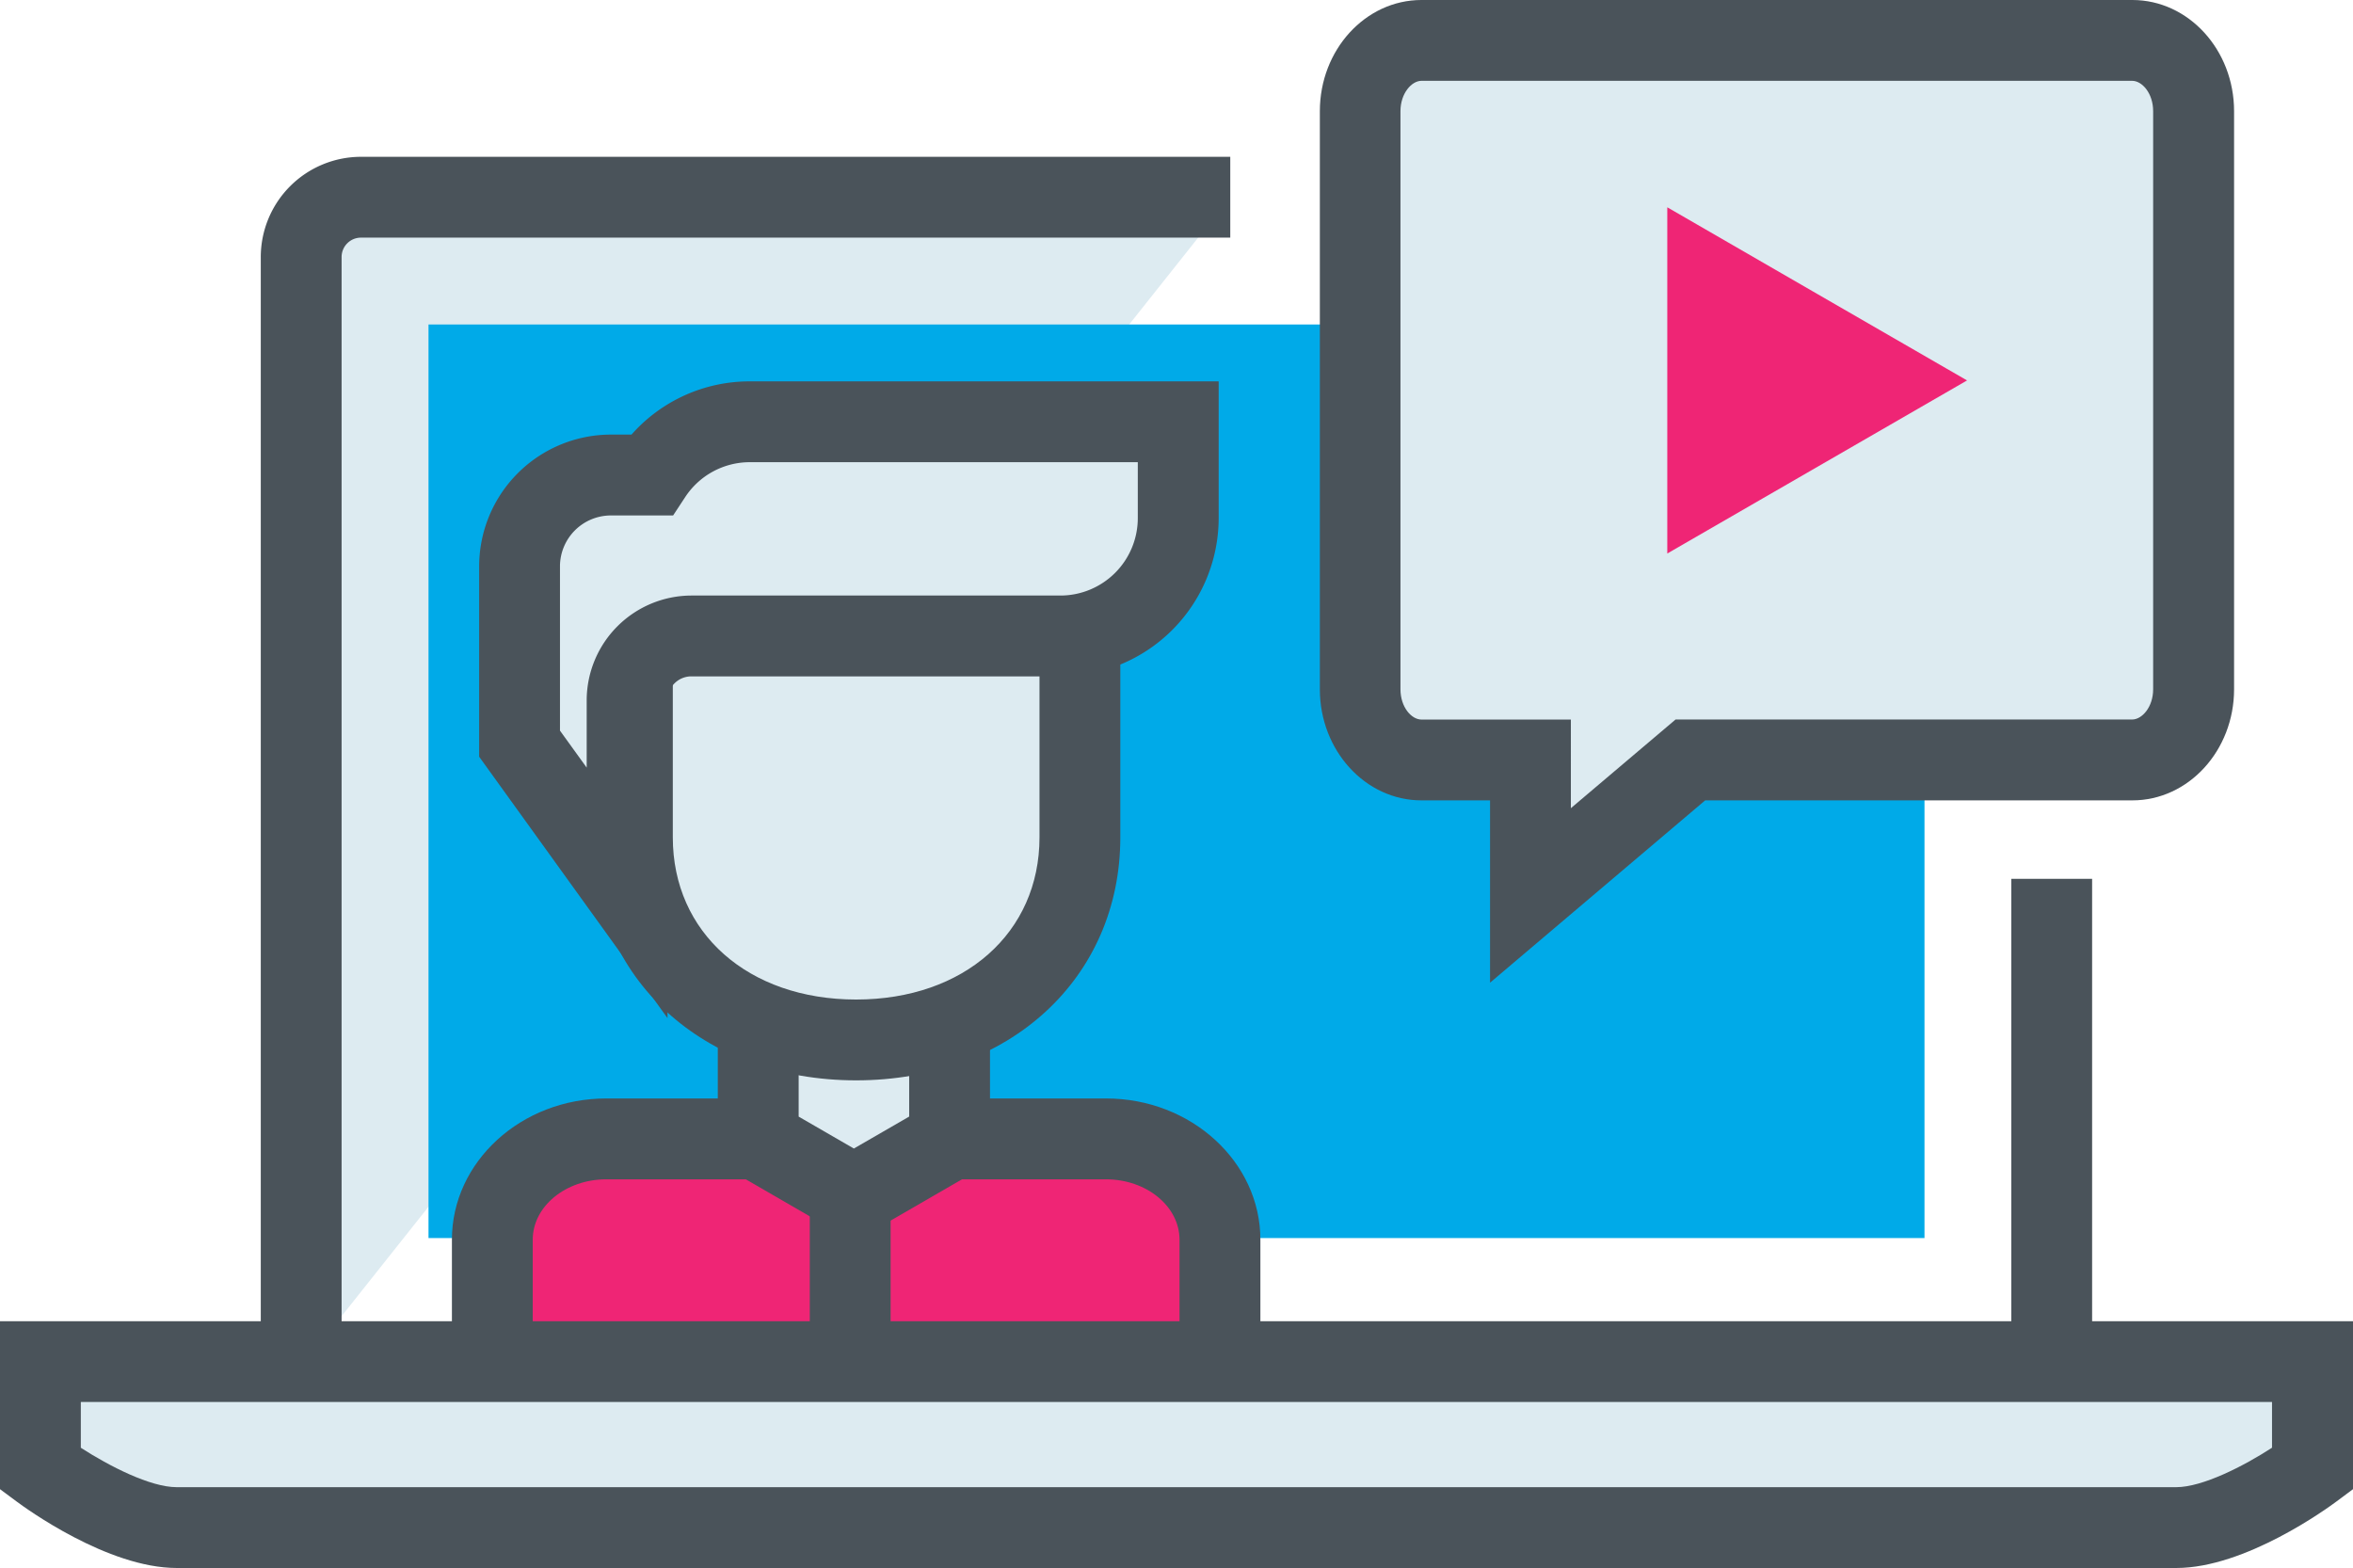
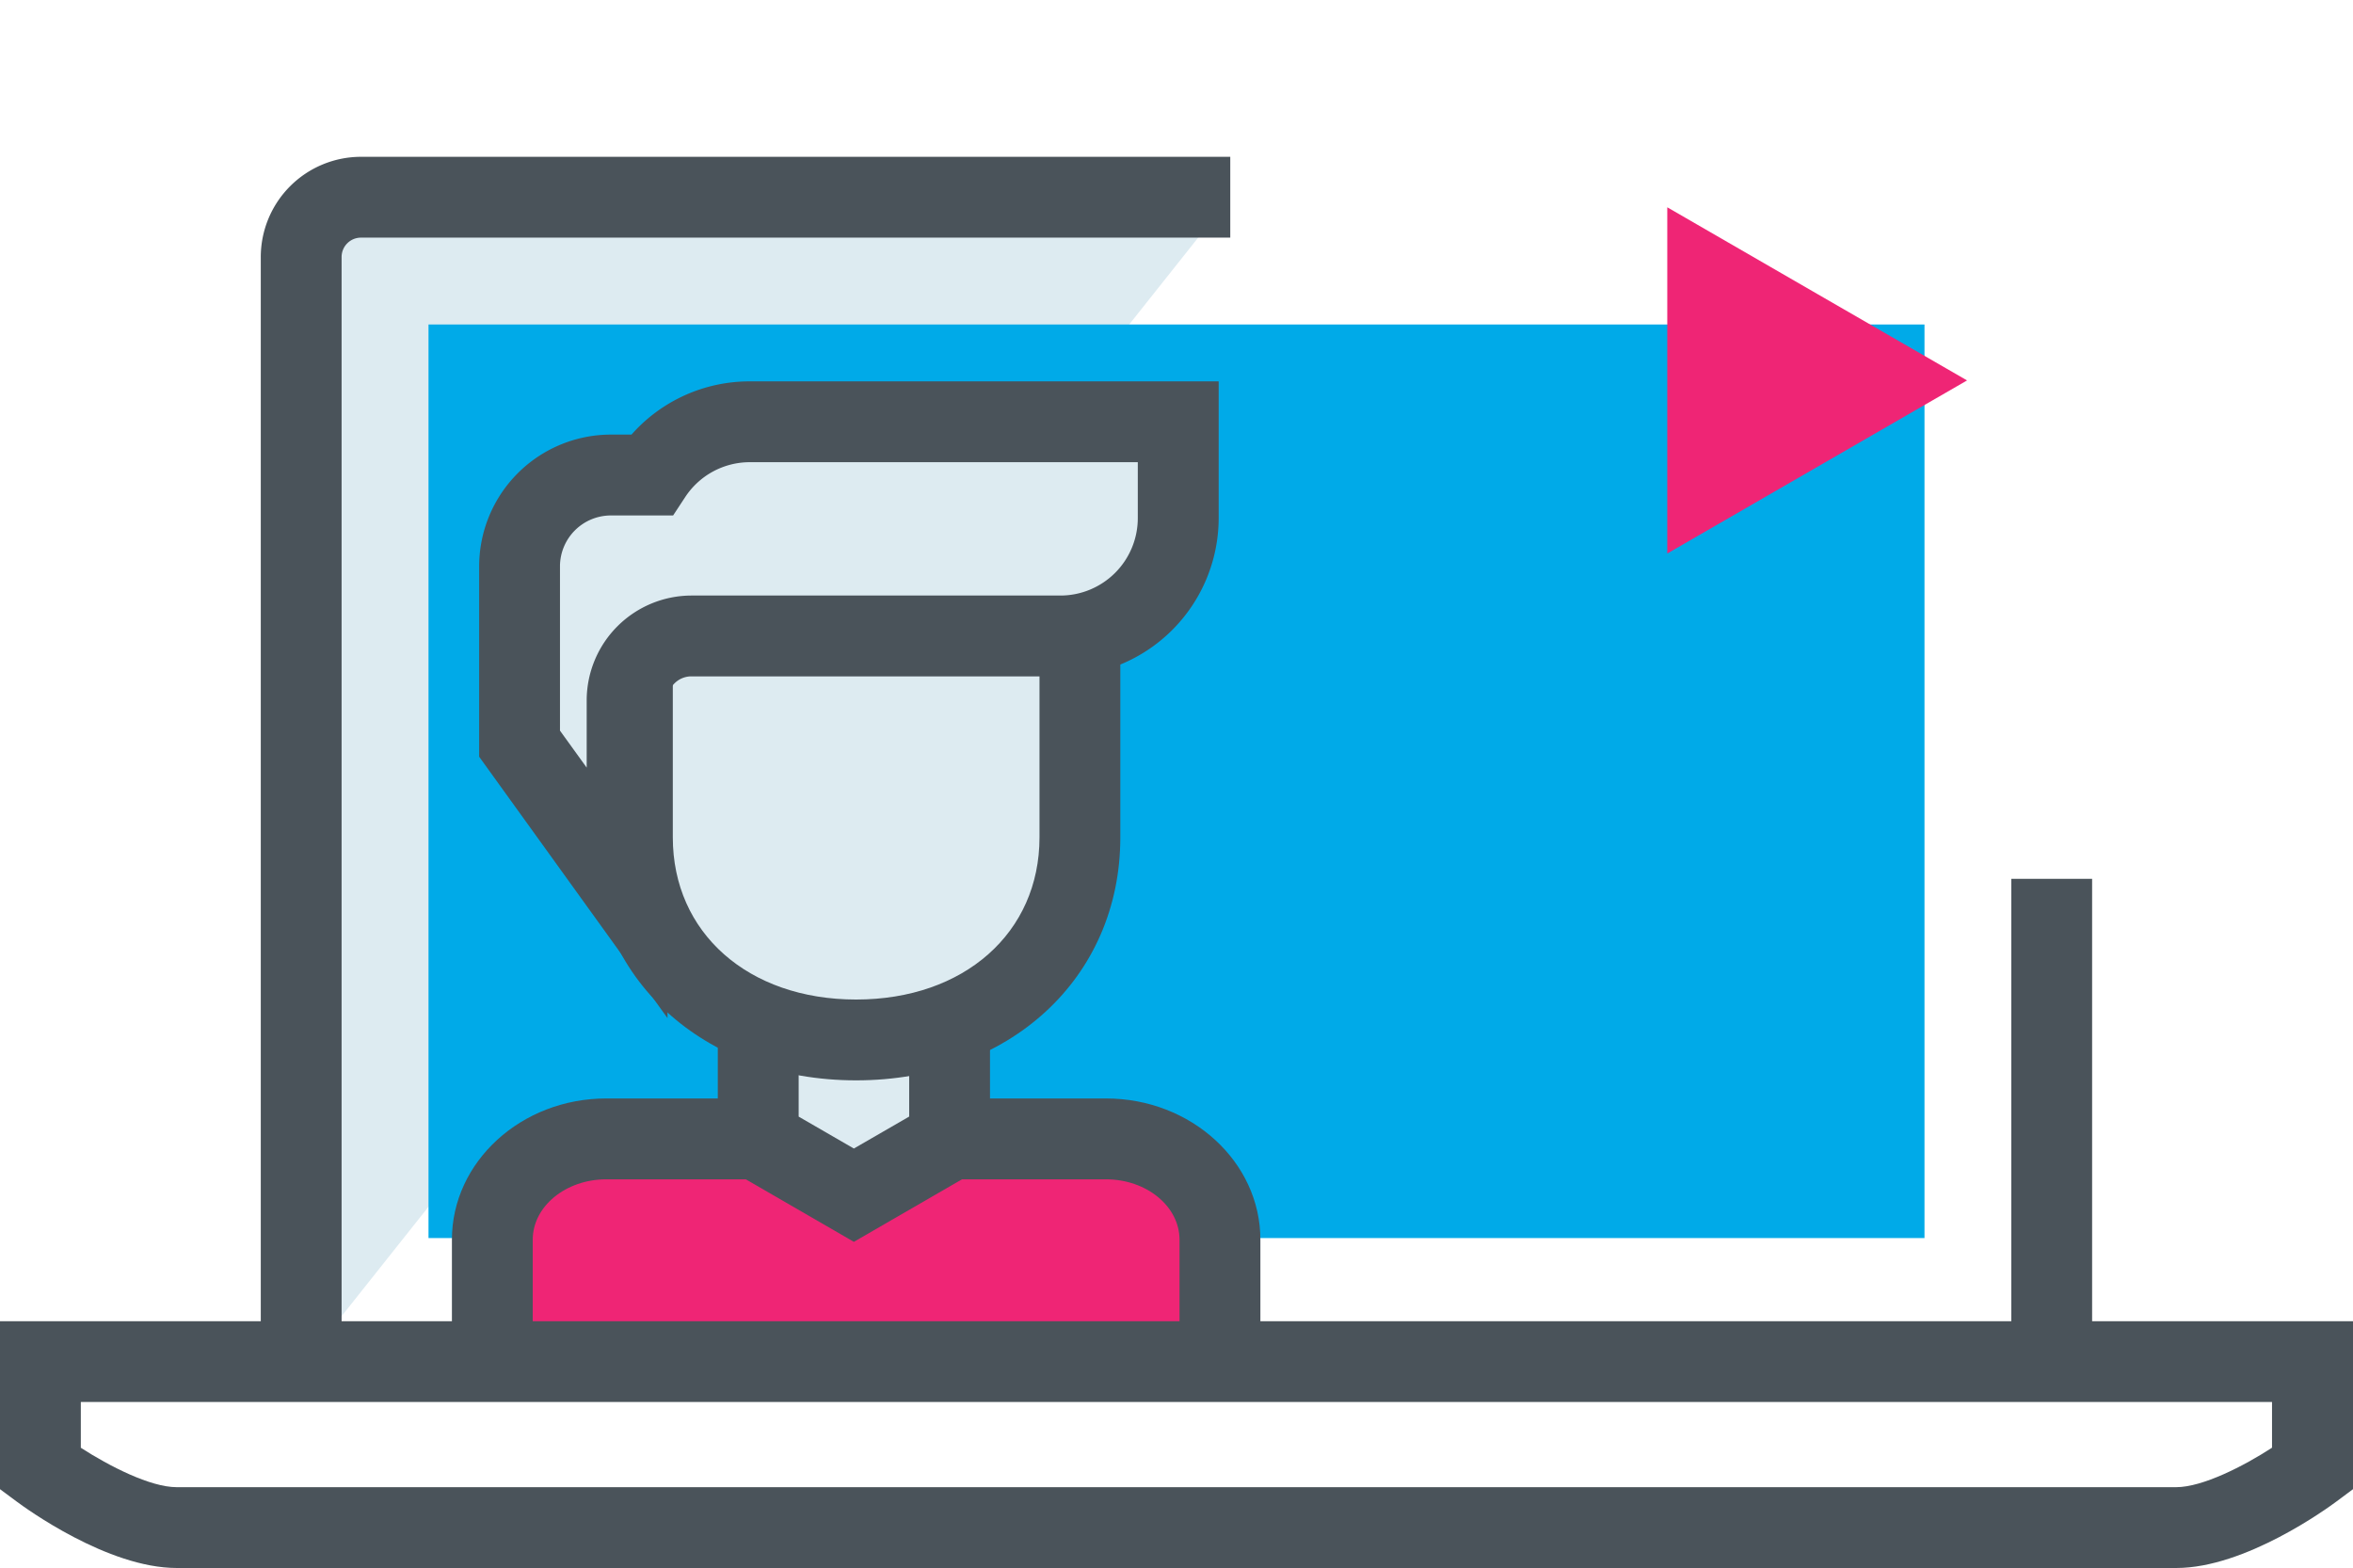
<svg xmlns="http://www.w3.org/2000/svg" viewBox="0 0 448.35 298.78">
  <defs>
    <style>.cls-1{fill:#ddebf1;}.cls-2{fill:#4a535a;}.cls-3{fill:#00aae8;}.cls-4{fill:#ef2575;}</style>
  </defs>
  <title>Asset 8</title>
  <g id="Layer_2" data-name="Layer 2">
    <g id="_1" data-name="1">
      <line class="cls-1" x1="390.94" y1="167.46" x2="390.94" y2="260.49" />
      <rect class="cls-2" x="383.24" y="167.46" width="15.4" height="93.03" />
      <path class="cls-1" d="M57.39,260.49V49A11.4,11.4,0,0,1,68.78,37.58H234.42" />
      <path class="cls-2" d="M65.09,260.49H49.69V49A19.11,19.11,0,0,1,68.78,29.88H234.42v15.4H68.78A3.69,3.69,0,0,0,65.09,49Z" />
      <rect class="cls-3" x="81.65" y="61.83" width="285.05" height="174.08" />
-       <path class="cls-1" d="M406.31,7.7H270.85c-6.45,0-11.66,6-11.66,13.49V131.34c0,7.44,5.21,13.47,11.66,13.47h20.77v25.82l30.47-25.82h84.22c6.46,0,11.68-6,11.68-13.47V21.19C418,13.74,412.77,7.7,406.31,7.7Z" />
-       <path class="cls-2" d="M283.92,187.25V152.51H270.85c-10.68,0-19.36-9.5-19.36-21.17V21.19C251.49,9.5,260.17,0,270.85,0H406.31C417,0,425.69,9.5,425.69,21.19V131.34c0,11.67-8.69,21.17-19.38,21.17h-81.4ZM270.85,15.4c-1.87,0-4,2.38-4,5.79V131.34c0,3.4,2.09,5.77,4,5.77h28.47V154l19.95-16.9h87c1.88,0,4-2.37,4-5.77V21.19c0-3.41-2.1-5.79-4-5.79Z" />
      <polygon class="cls-4" points="374.81 72.49 346.25 88.98 317.69 105.47 317.69 72.49 317.69 39.5 346.25 56 374.81 72.49" />
      <path class="cls-4" d="M93.81,254.91V236.22c0-10.61,9.72-19.21,21.7-19.21h95.24c12,0,21.7,8.6,21.7,19.21v18.69" />
      <path class="cls-2" d="M240.16,254.91H224.75V236.22c0-6.34-6.28-11.5-14-11.5H115.51c-7.72,0-14,5.16-14,11.5v18.69H86.11V236.22c0-14.83,13.19-26.91,29.4-26.91h95.24c16.22,0,29.41,12.08,29.41,26.91Z" />
      <polygon class="cls-1" points="180.94 217.21 162.7 227.74 144.47 217.21 144.47 177.4 162.7 177.4 180.94 177.4 180.94 217.21" />
      <path class="cls-2" d="M162.7,236.63l-25.93-15v-52h51.87v52Zm-10.52-23.86,10.52,6.08,10.54-6.09V185.1H152.18Z" />
      <path class="cls-1" d="M205.77,118.64v40.92c0,23.55-19.09,38.6-42.64,38.6h0c-23.55,0-42.63-15-42.63-38.6V118.64" />
      <path class="cls-2" d="M163.13,205.86c-29.17,0-50.34-19.47-50.34-46.3V118.64H128.2v40.92c0,18.19,14.36,30.9,34.93,30.9s34.94-12.71,34.94-30.9V118.64h15.4v40.92C213.47,186.39,192.3,205.86,163.13,205.86Z" />
      <path class="cls-1" d="M142.88,80.37A22.44,22.44,0,0,0,124.1,90.52h-7.7A17.41,17.41,0,0,0,99,107.92V141.7l20.49,28.43V133.42a12.24,12.24,0,0,1,12.24-12.24h70.32A22.44,22.44,0,0,0,224.5,98.73V80.37Z" />
      <path class="cls-2" d="M127.19,194,91.3,144.19V107.92a25.13,25.13,0,0,1,25.1-25.11h3.93a30,30,0,0,1,22.55-10.14h89.33V98.73a30.19,30.19,0,0,1-30.16,30.15H131.73a4.55,4.55,0,0,0-4.54,4.54ZM106.7,139.22l5.09,7.05V133.42a20,20,0,0,1,19.94-19.94h70.32A14.76,14.76,0,0,0,216.8,98.73V88.07H142.88a14.72,14.72,0,0,0-12.34,6.68l-2.28,3.47H116.4a9.71,9.71,0,0,0-9.7,9.7Z" />
-       <rect class="cls-2" x="154.3" y="230.48" width="15.4" height="24.43" />
-       <path class="cls-1" d="M7.7,259.44V279.9s15,11.18,26,11.18h381c11,0,26-11.18,26-11.18V259.44Z" />
      <path class="cls-2" d="M414.68,298.78h-381c-13.18,0-28.83-11.41-30.57-12.71L0,283.76v-32H448.35v32l-3.1,2.31C443.51,287.37,427.85,298.78,414.68,298.78ZM15.4,275.87c5.41,3.49,13.23,7.51,18.26,7.51h381c5,0,12.85-4,18.26-7.52v-8.72H15.4Z" />
    </g>
  </g>
</svg>